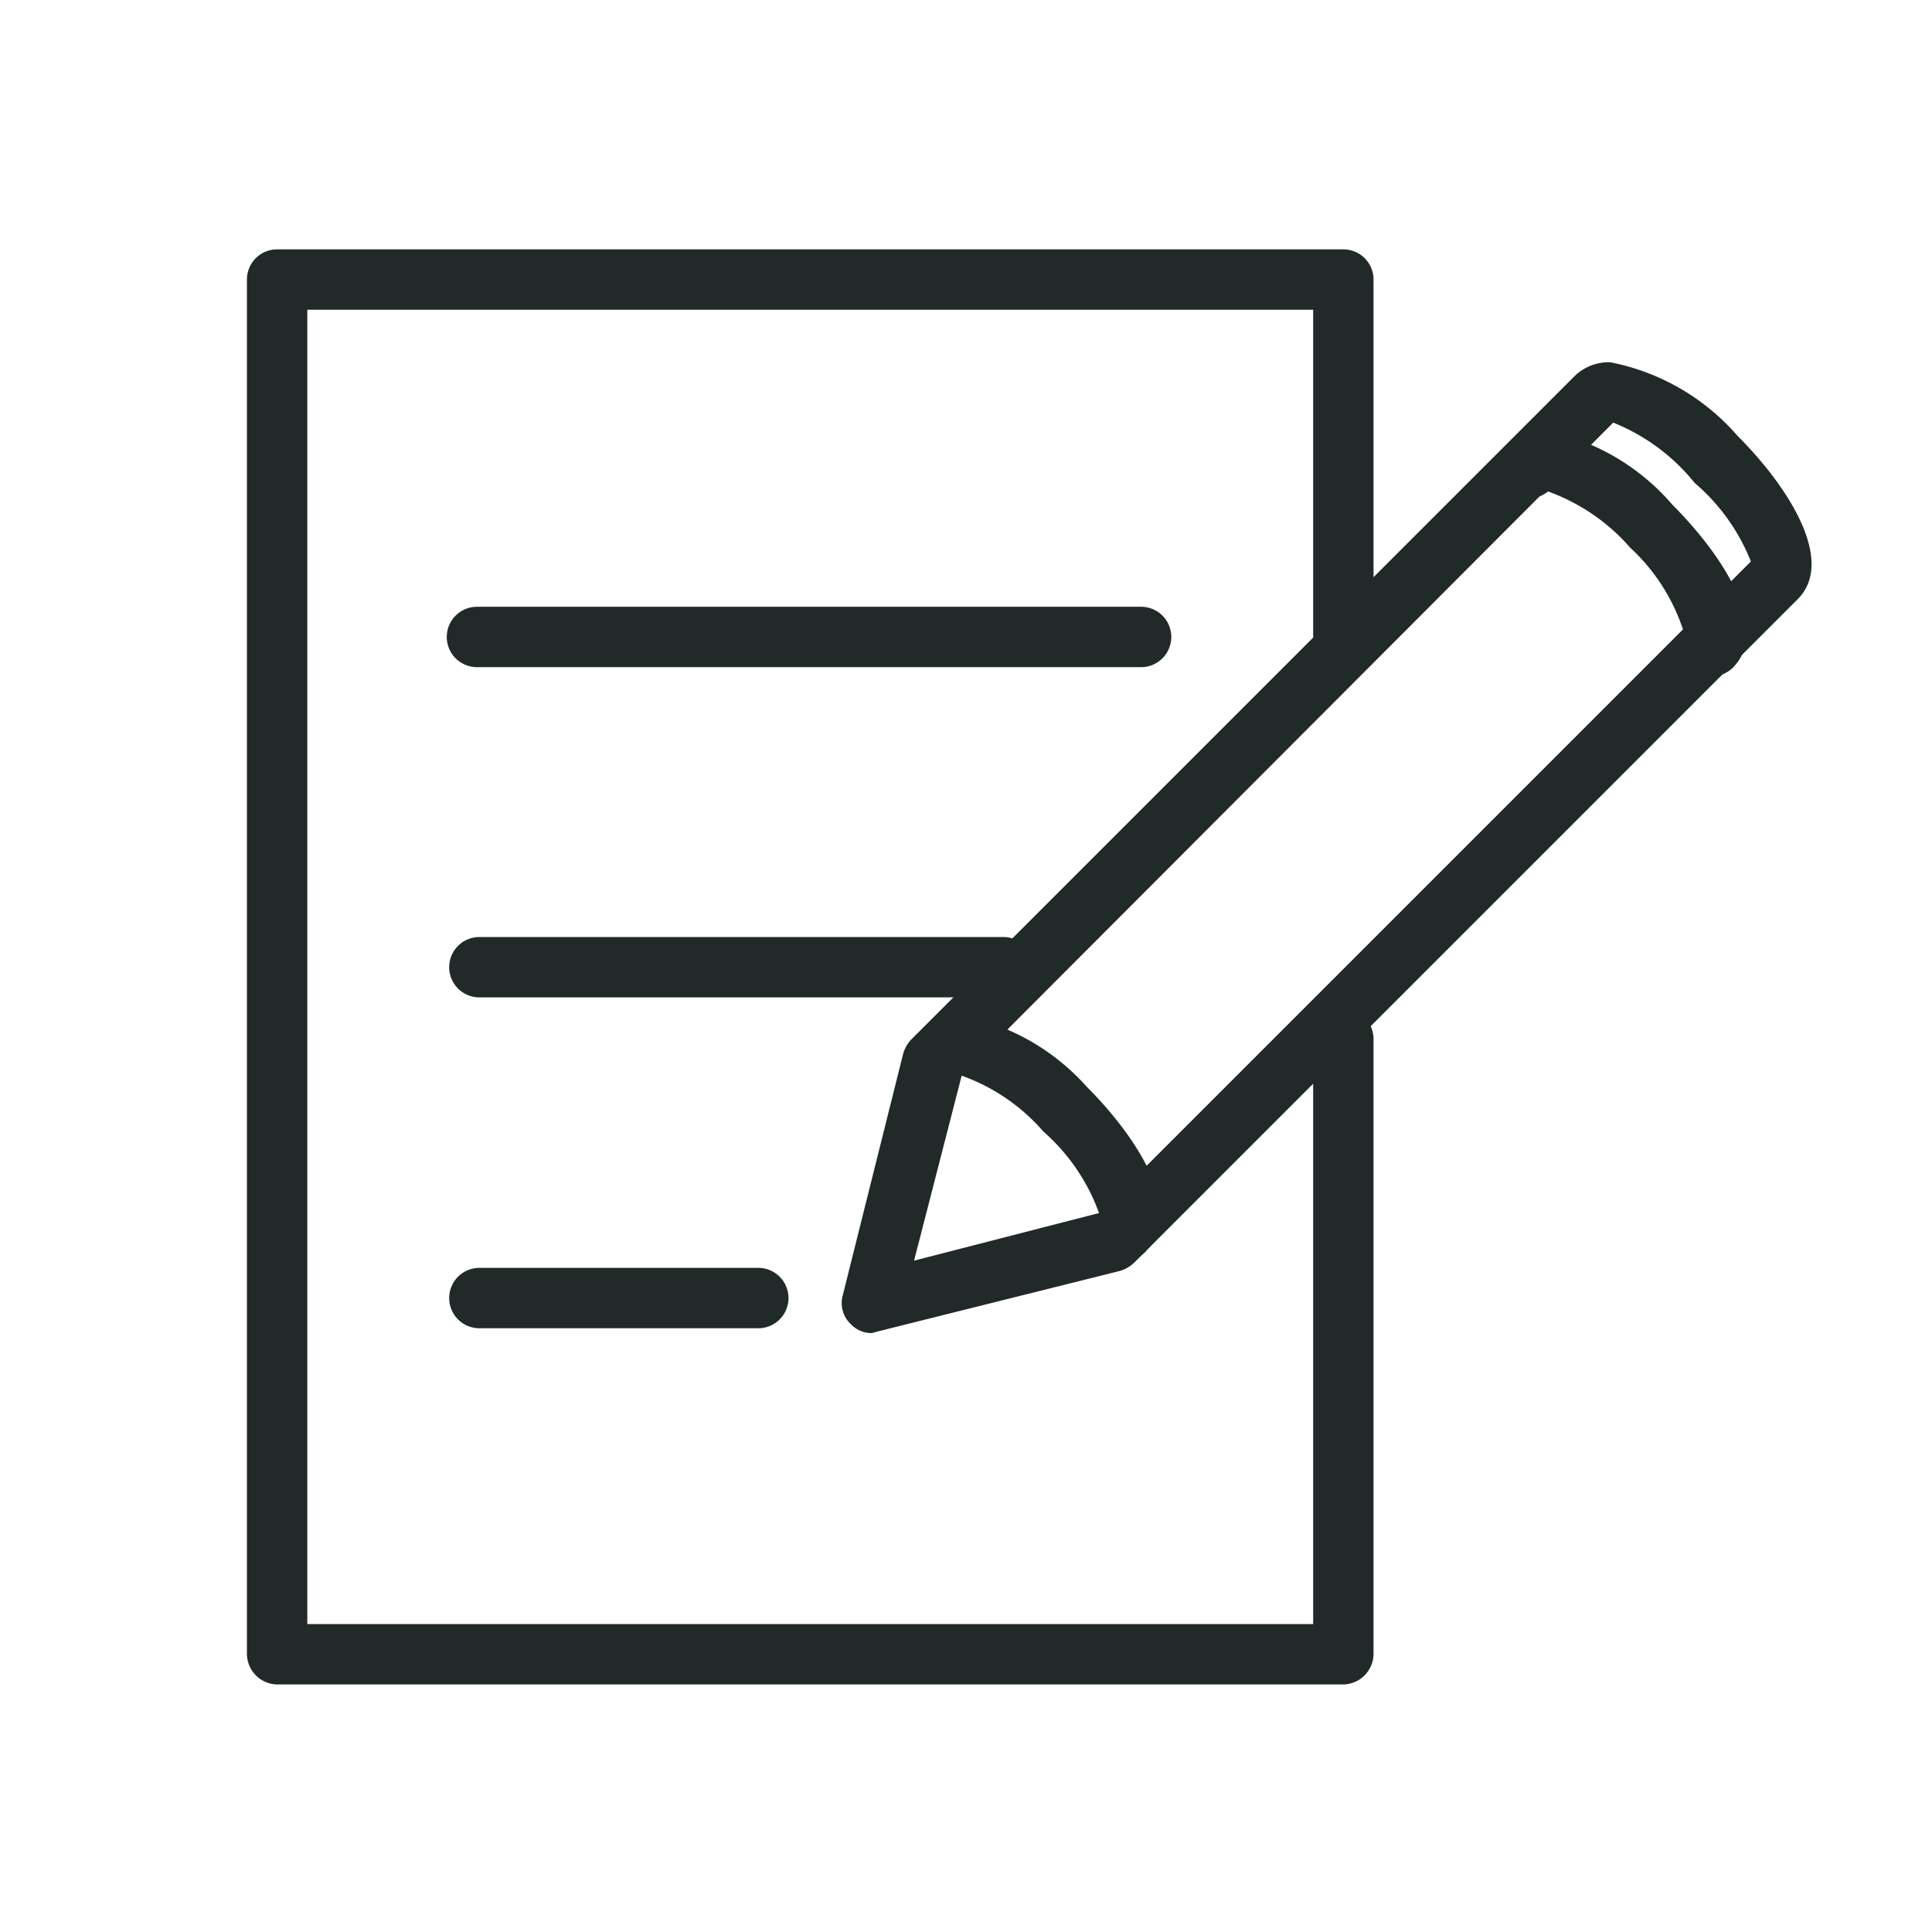
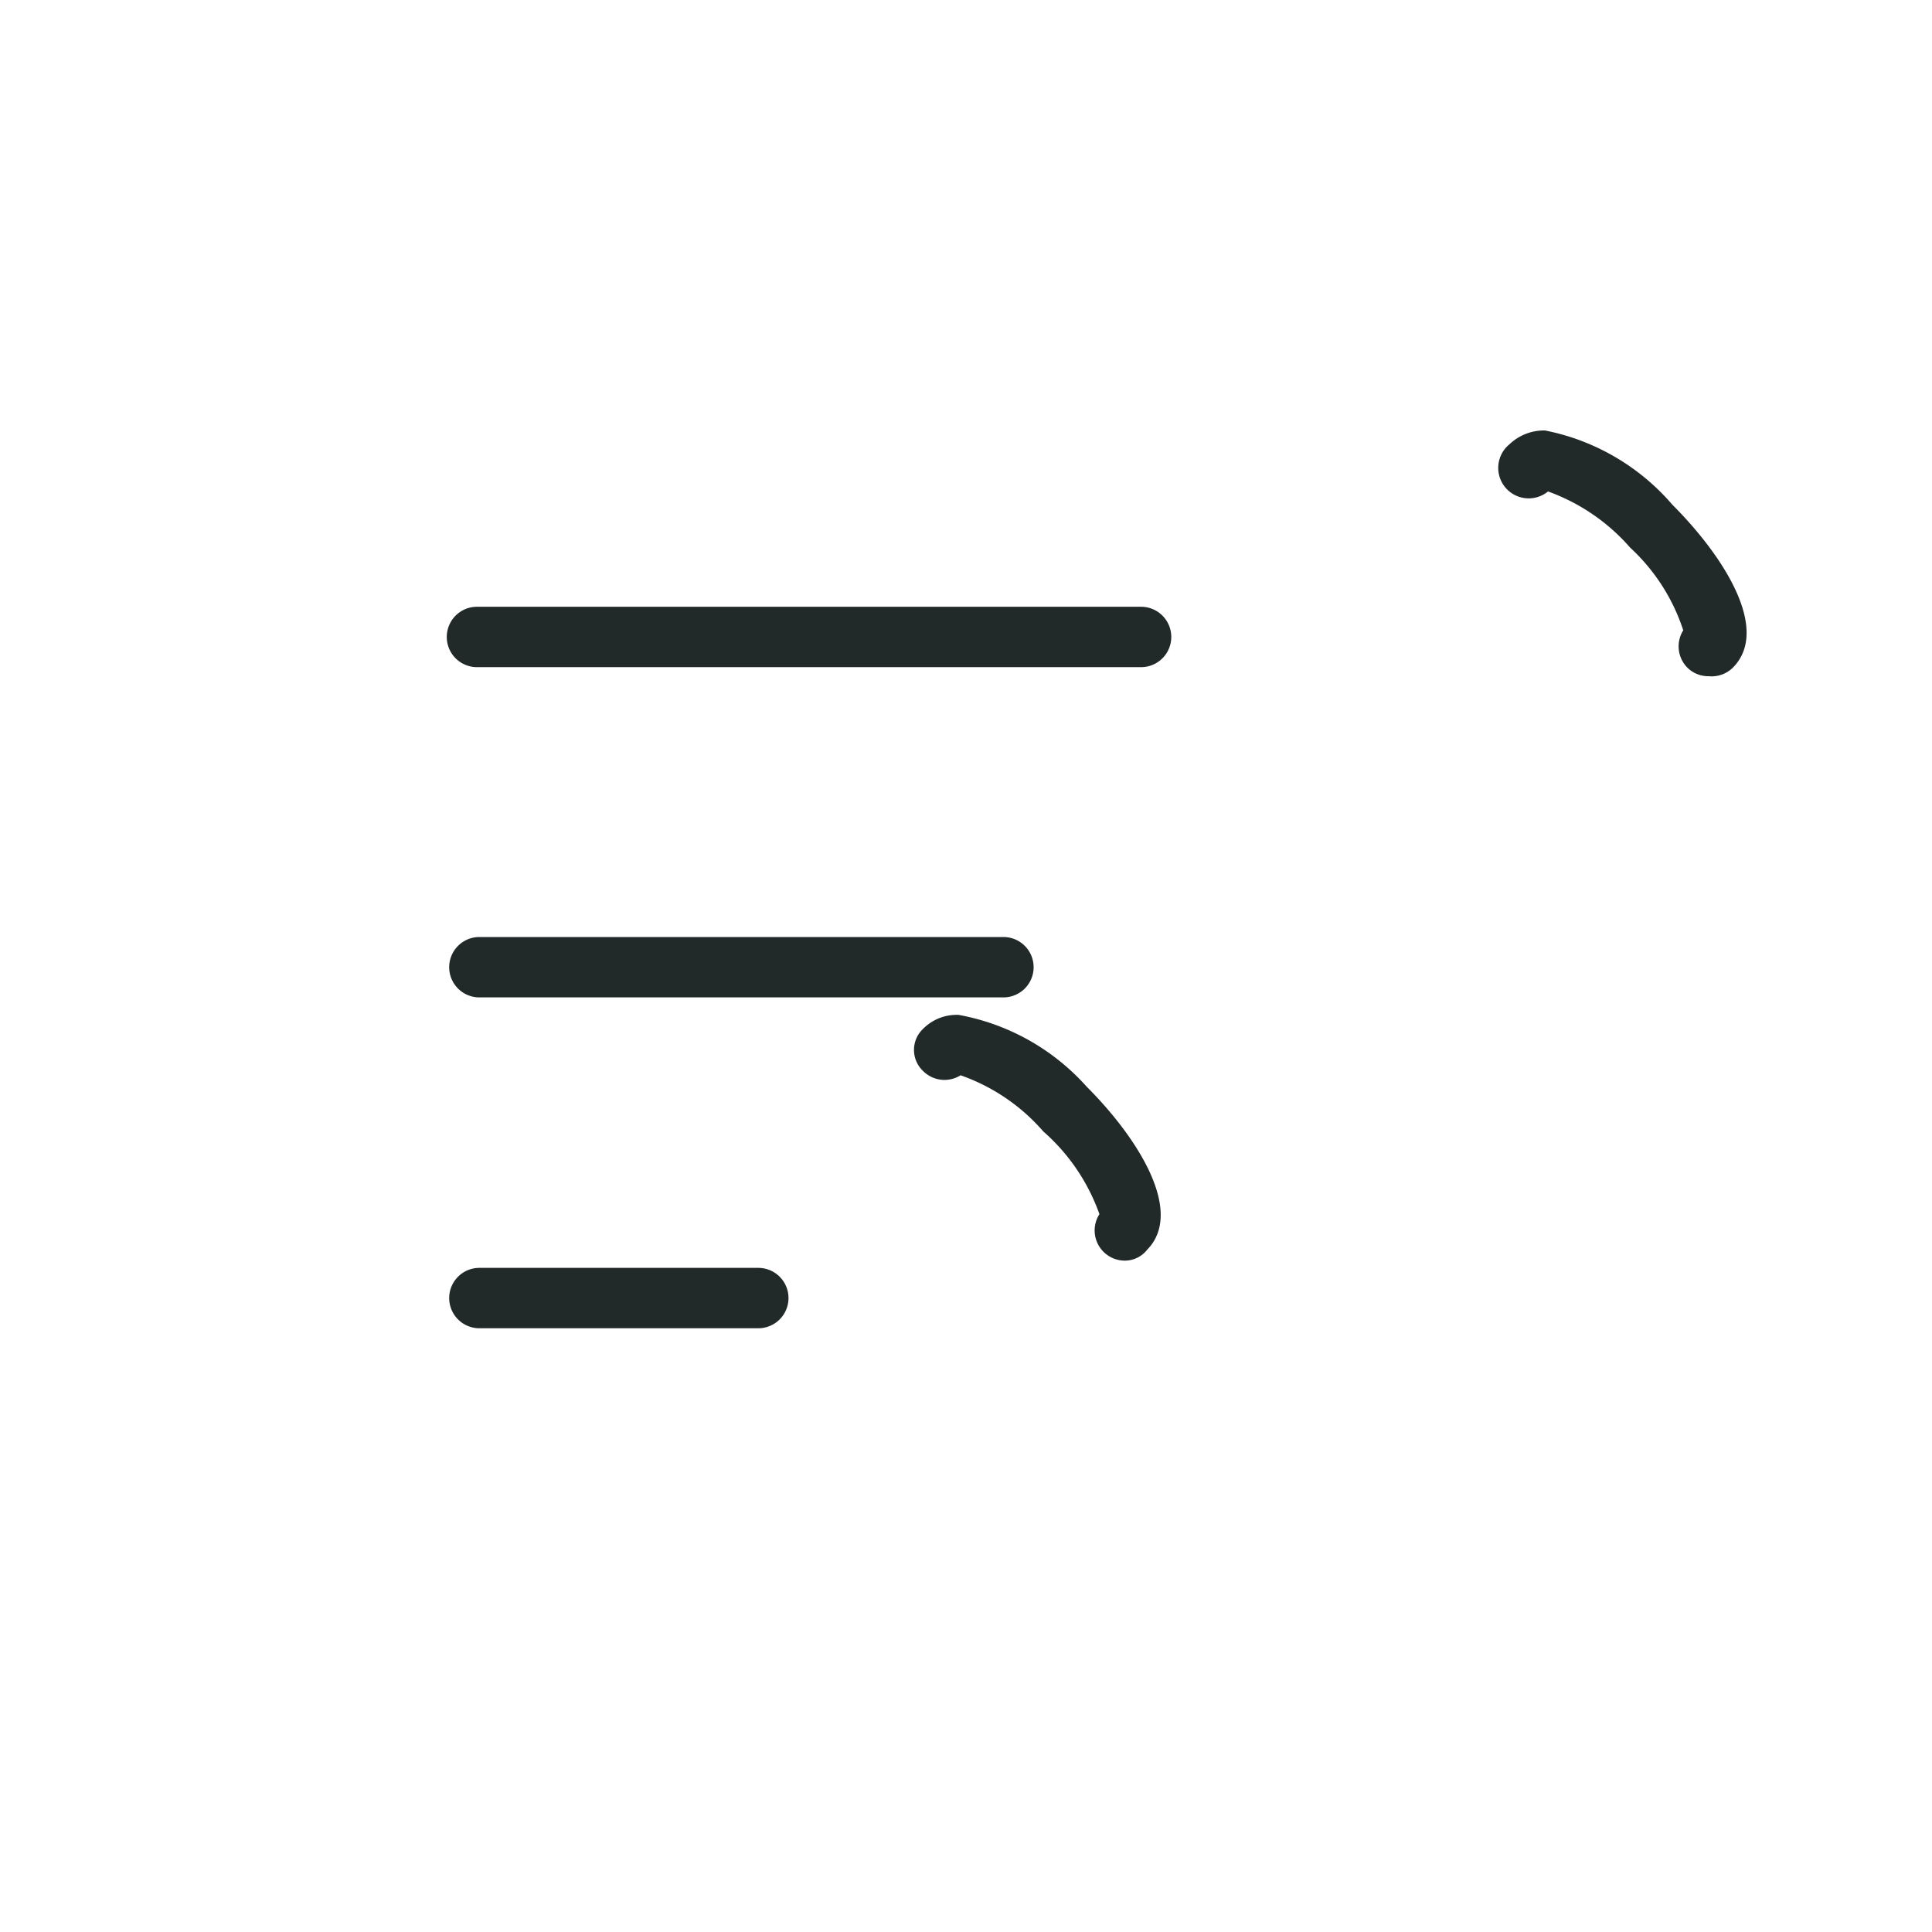
<svg xmlns="http://www.w3.org/2000/svg" viewBox="0 0 32 32">
  <defs>
    <style>.cls-1{fill:#222929;}</style>
  </defs>
  <g id="Icons">
    <path class="cls-1" d="M18.9,11.05h-11a.5.5,0,0,1-.5-.5.5.5,0,0,1,.5-.5h11a.5.5,0,0,1,.5.5A.5.5,0,0,1,18.9,11.05Z" />
    <path class="cls-1" d="M16.62,16.52H7.94a.5.5,0,0,1,0-1h8.68a.5.5,0,0,1,0,1Z" />
    <path class="cls-1" d="M12.56,22H7.94a.5.5,0,0,1,0-1h4.62a.5.5,0,0,1,0,1Z" />
    <path class="cls-1" d="M28.3,11.2a.49.49,0,0,1-.35-.14.5.5,0,0,1-.07-.62A3.22,3.22,0,0,0,27,9.07a3.28,3.28,0,0,0-1.36-.93A.5.5,0,0,1,25,7.36a.83.83,0,0,1,.59-.23h0a3.73,3.73,0,0,1,2.11,1.23c.85.85,1.63,2.07,1,2.7A.5.5,0,0,1,28.3,11.2ZM28,10.35Z" />
-     <path class="cls-1" d="M14.44,22.08a.47.47,0,0,1-.35-.15.48.48,0,0,1-.13-.48l1-4a.58.58,0,0,1,.13-.23l11-11A.81.81,0,0,1,26.67,6h0a3.74,3.74,0,0,1,2.11,1.22c.85.85,1.62,2.07,1,2.7l-11,11a.58.58,0,0,1-.23.13l-4,1Zm1.49-4.27-.79,3.07,3.07-.79L29,9.3A3.31,3.31,0,0,0,28.07,8,3.31,3.31,0,0,0,26.72,7Zm2.54,2.73h0ZM26.79,7Z" />
    <path class="cls-1" d="M18.63,20.88a.5.5,0,0,1-.42-.77,3.28,3.28,0,0,0-.93-1.37,3.22,3.22,0,0,0-1.37-.93.5.5,0,0,1-.62-.07.48.48,0,0,1,0-.7.78.78,0,0,1,.59-.23h0A3.74,3.74,0,0,1,18,18c.85.85,1.62,2.07,1,2.7A.47.47,0,0,1,18.63,20.88ZM18.28,20Z" />
-     <path class="cls-1" d="M22.25,27.9H4.59a.51.51,0,0,1-.5-.5V4.63a.5.5,0,0,1,.5-.5H22.25a.5.5,0,0,1,.5.5v5.88a.5.5,0,0,1-.5.5.5.5,0,0,1-.5-.5V5.13H5.09V26.9H21.75V17.21a.5.5,0,0,1,.5-.5.5.5,0,0,1,.5.5V27.4A.51.51,0,0,1,22.25,27.9Z" />
  </g>
</svg>